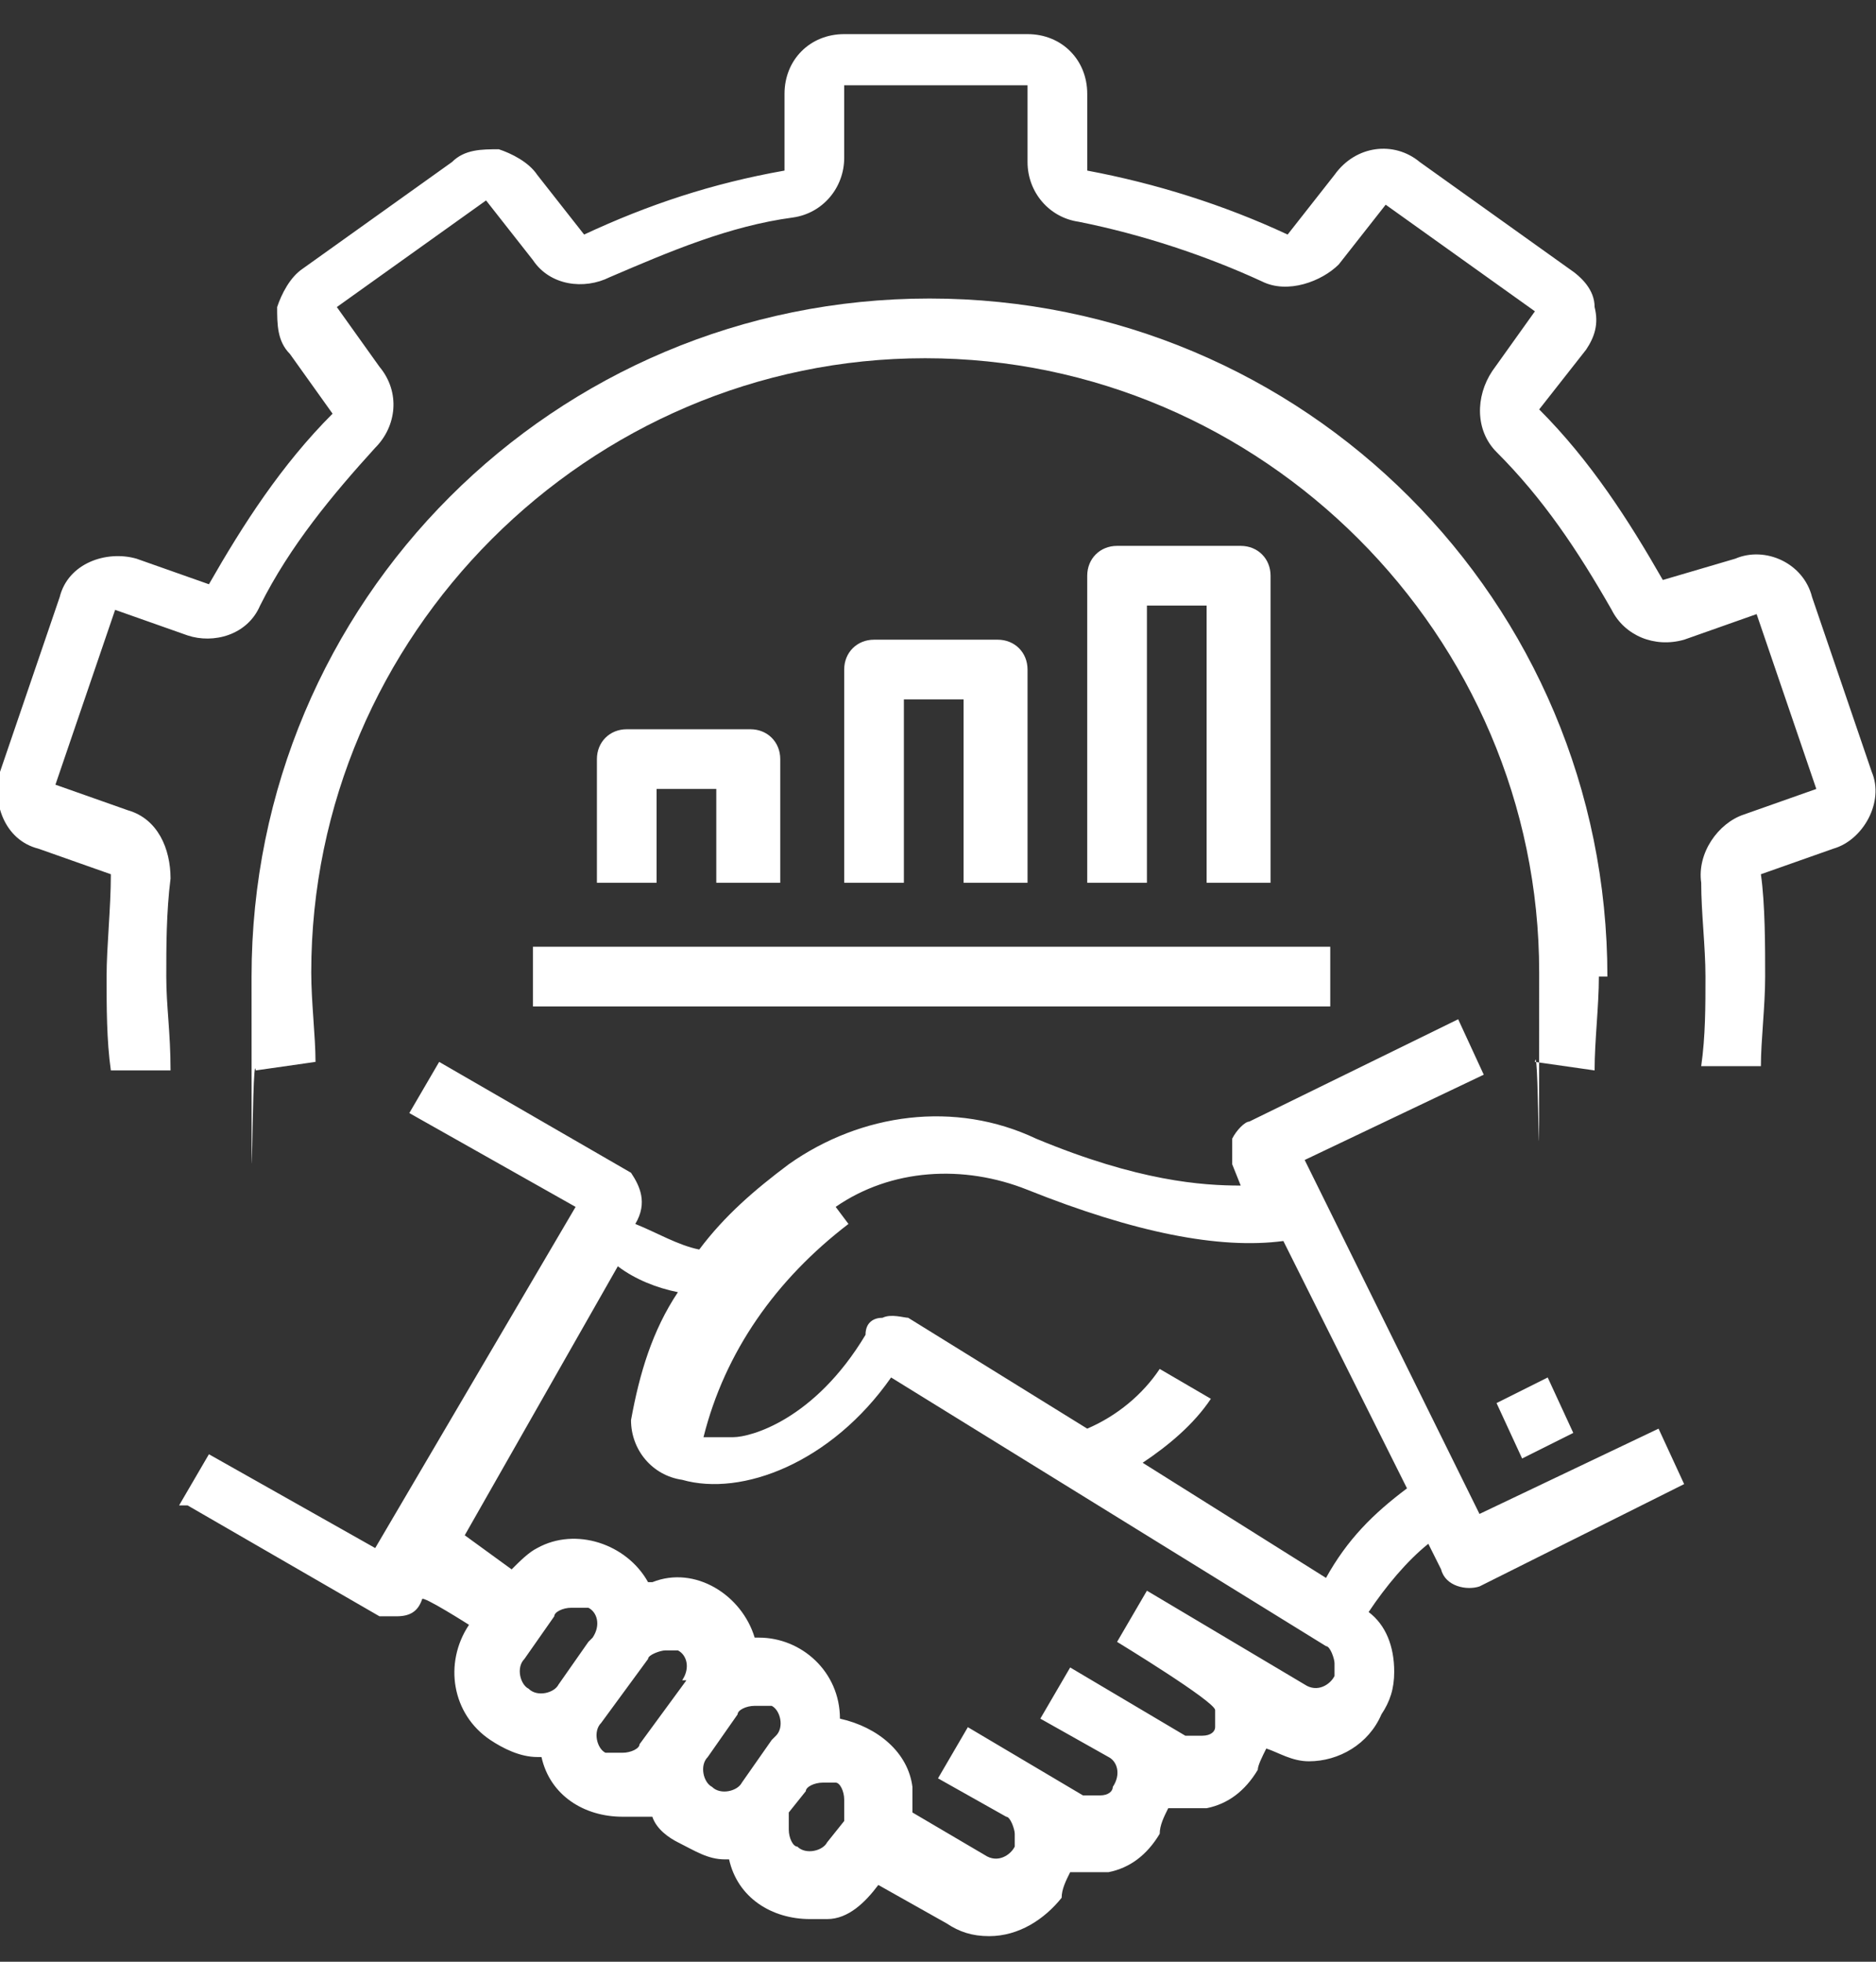
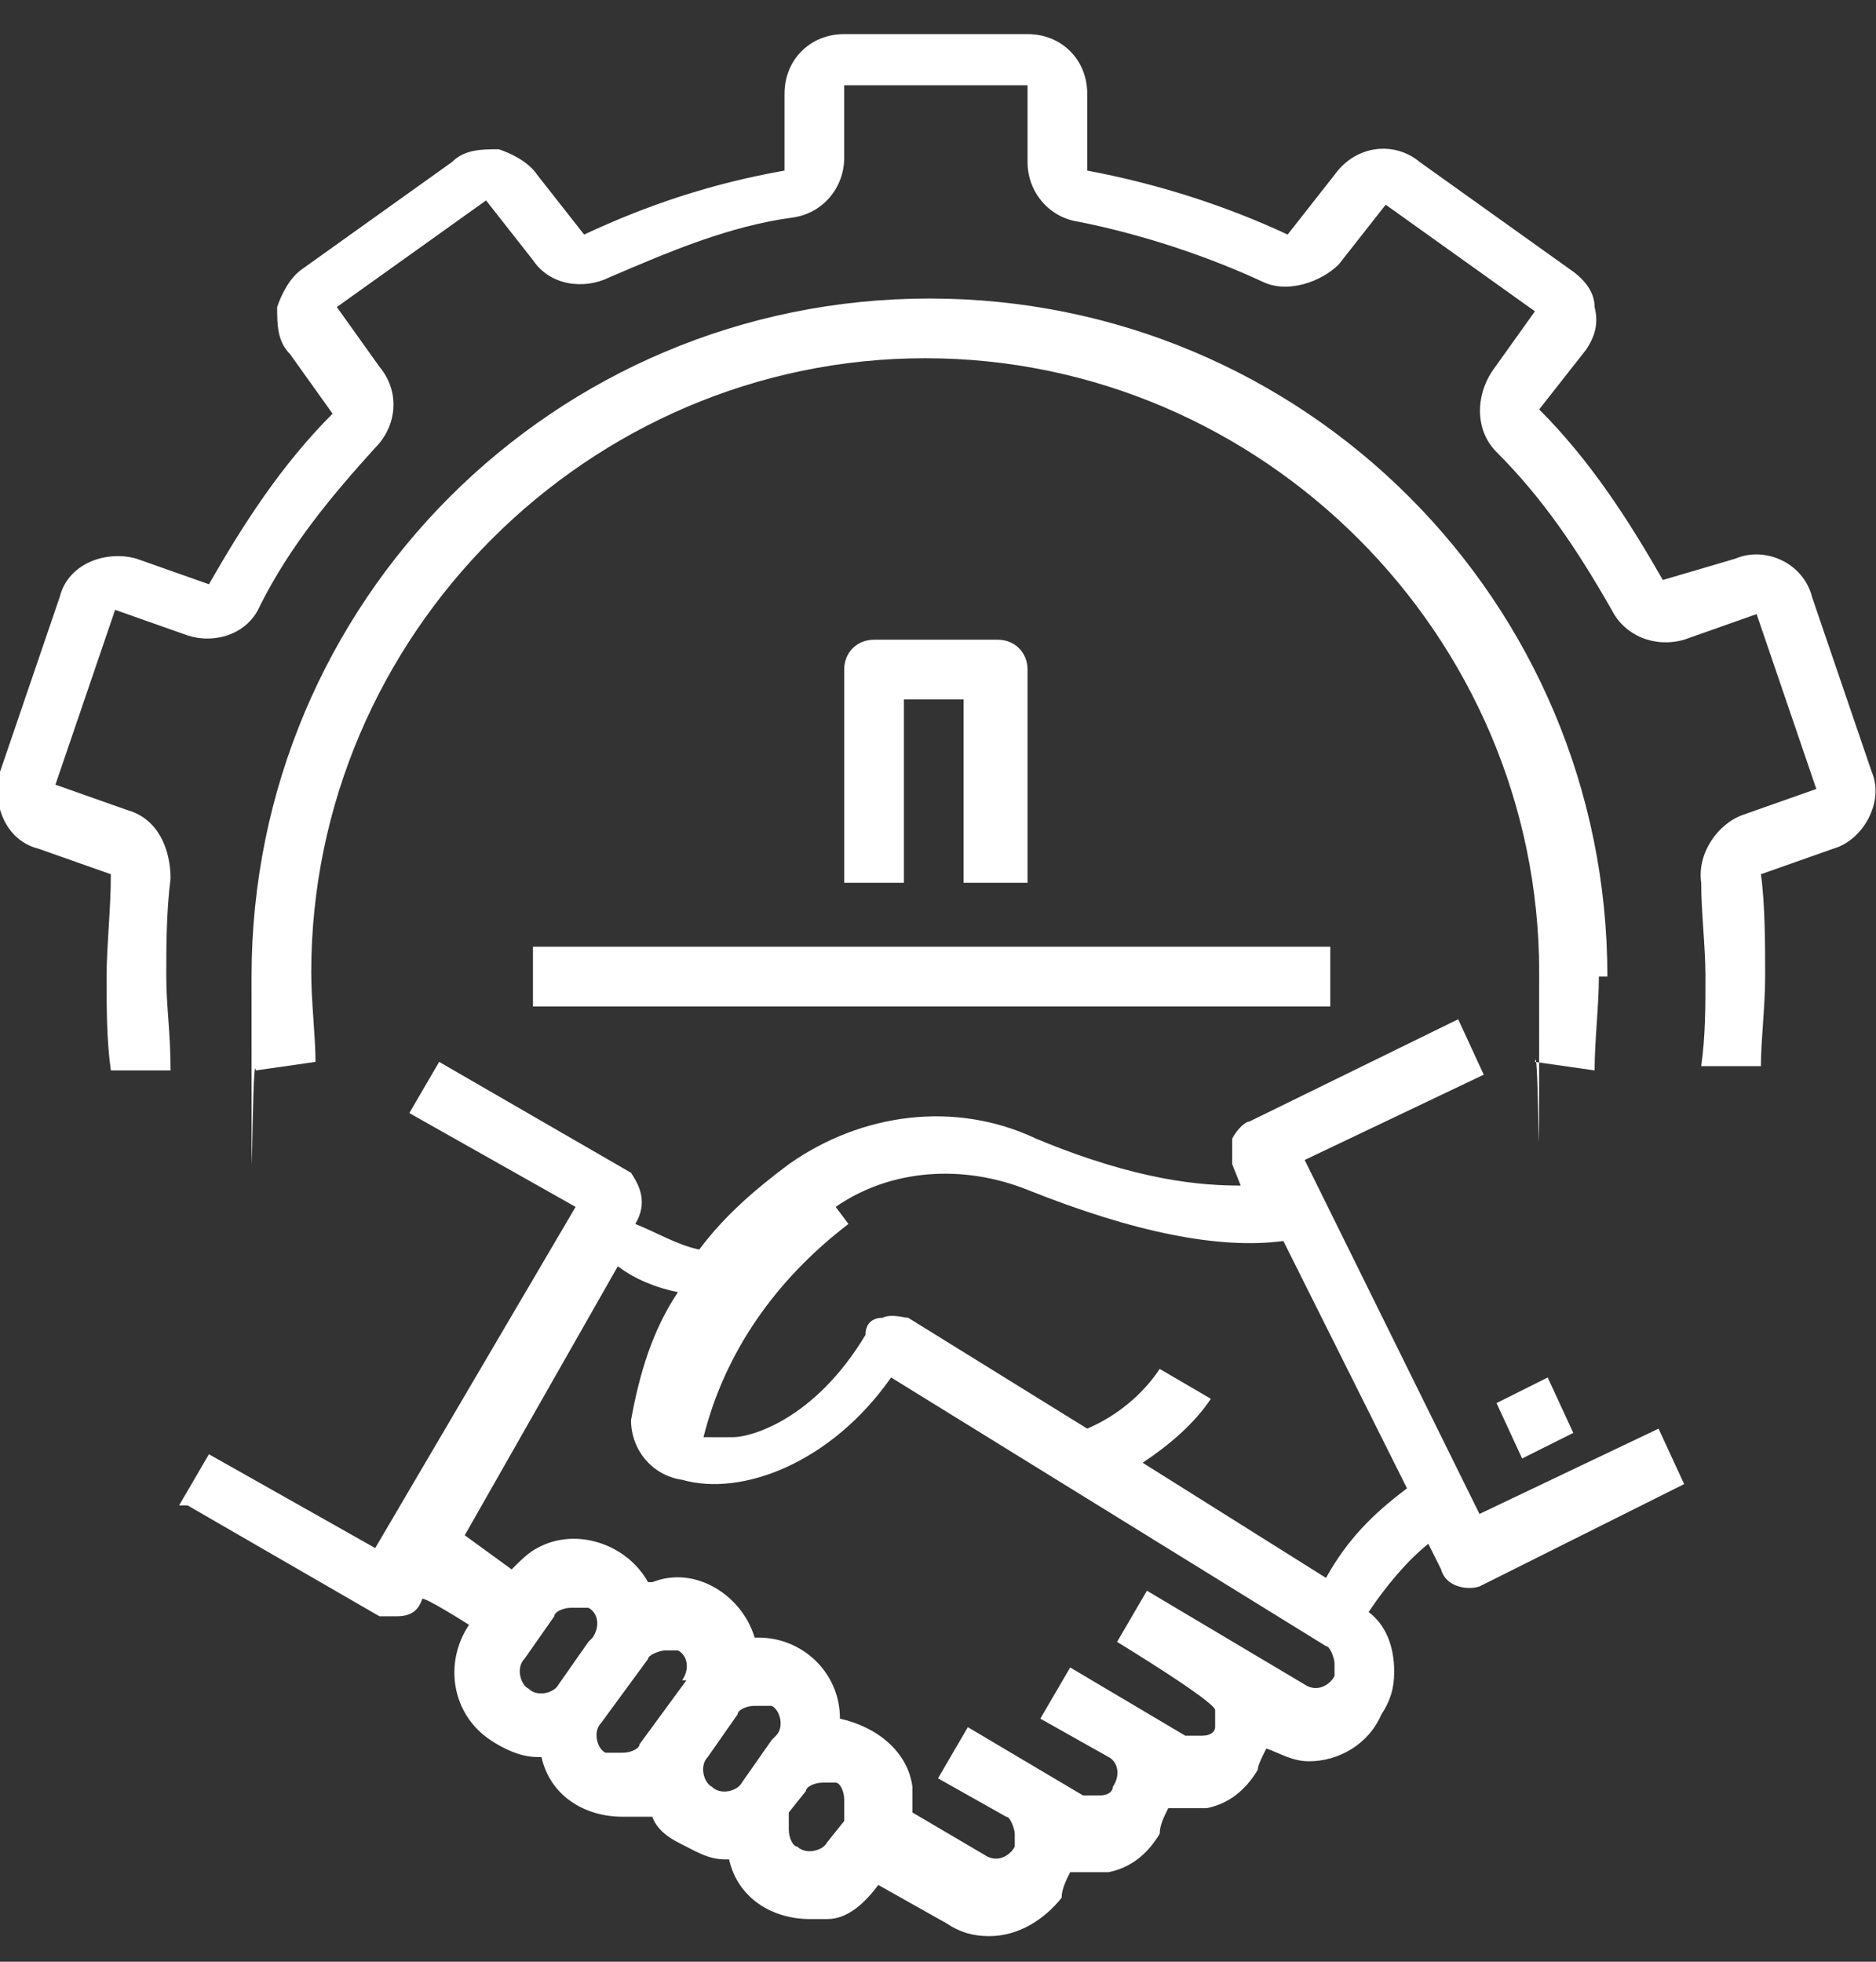
<svg xmlns="http://www.w3.org/2000/svg" id="Layer_1" version="1.1" viewBox="0 0 44 46">
  <rect x="0" y="0" width="44" height="46" fill="#333333" stroke="none" />
  <defs>
    <style>
      .st0 {
        fill: #fff;
      }
    </style>
  </defs>
  <path class="st0" d="M4.4,35.3l4.5,2.6c0,0,.2,0,.4,0,.3,0,.5-.1.6-.4h0c0-.1,1.1.6,1.1.6-.6.9-.4,2.1.5,2.7.3.2.7.4,1.1.4h.1c.2.9,1,1.4,1.9,1.4h.4c0,0,.2,0,.3,0,.1.3.4.5.6.6.4.2.7.4,1.1.4h.1c.2.9,1,1.4,1.9,1.4h.4c.5,0,.9-.4,1.2-.8l1.6.9c.3.2.6.3,1,.3.7,0,1.3-.4,1.7-.9,0-.2.1-.4.2-.6.3,0,.6,0,.9,0,.5-.1.9-.4,1.2-.9,0-.2.1-.4.2-.6h.9c.5-.1.9-.4,1.2-.9,0-.1.1-.3.2-.5.3.1.6.3,1,.3.7,0,1.4-.4,1.7-1.1.2-.3.3-.6.3-1,0-.6-.2-1.1-.6-1.4.4-.6.9-1.2,1.4-1.6l.3.6c.1.4.6.5.9.4l4.8-2.4-.6-1.3-4.2,2-4.1-8.3,4.2-2-.6-1.3-4.9,2.4c-.1,0-.3.2-.4.4,0,.2,0,.4,0,.6l.2.5c-.9,0-2.4-.1-4.8-1.1-1.9-.9-4.1-.6-5.8.6-.8.6-1.5,1.2-2.1,2-.5-.1-1-.4-1.5-.6h0c.3-.5.1-.9-.1-1.2l-4.5-2.6-.7,1.2,3.9,2.2-4.7,8-3.9-2.2-.7,1.2h.3ZM13.8,38.5l-.7,1c-.1.2-.5.3-.7.1-.2-.1-.3-.5-.1-.7l.7-1c0-.1.2-.2.4-.2s.3,0,.4,0c.2.1.3.4.1.7ZM16.1,39.4l-1.1,1.5c0,.1-.2.2-.4.2s-.3,0-.4,0c-.2-.1-.3-.5-.1-.7l1.1-1.5c0-.1.3-.2.4-.2s.2,0,.3,0c.2.1.3.4.1.7ZM18.1,40.8l-.7,1c-.1.2-.5.3-.7.1-.2-.1-.3-.5-.1-.7l.7-1c0-.1.2-.2.4-.2s.3,0,.4,0c.2.1.3.5.1.7ZM19.8,42.7l-.4.5c-.1.2-.5.3-.7.1-.1,0-.2-.2-.2-.4s0-.3,0-.4l.4-.5c0-.1.2-.2.4-.2s.2,0,.3,0c.1,0,.2.2.2.4s0,.3,0,.4ZM19.6,28.3c1.3-.9,3-1,4.5-.4,2.5,1,4.5,1.4,6,1.2l2.9,5.8c-.8.6-1.4,1.2-1.9,2.1l-4.3-2.7c.6-.4,1.2-.9,1.6-1.5l-1.2-.7c-.4.6-1,1.1-1.7,1.4l-4.2-2.6c-.1,0-.4-.1-.6,0-.2,0-.4.1-.4.4-1.2,2-2.7,2.4-3.1,2.4s-.5,0-.7,0c.5-2,1.7-3.7,3.4-5h0ZM14.5,29.7c.4.3.9.5,1.4.6-.6.9-.9,1.9-1.1,3,0,.7.5,1.3,1.2,1.4,1.4.4,3.5-.4,4.9-2.4l10.2,6.3c.1,0,.2.3.2.4v.3c-.1.2-.4.4-.7.2l-3.7-2.2-.7,1.2s2.3,1.4,2.3,1.6v.4c0,.1-.1.2-.3.2h-.4l-2.7-1.6-.7,1.2,1.6.9c.2.1.3.4.1.7,0,.1-.1.2-.3.2h-.4l-2.7-1.6-.7,1.2,1.6.9c.1,0,.2.3.2.4v.3c-.1.2-.4.4-.7.2l-1.7-1v-.6c-.1-.8-.8-1.4-1.7-1.6,0-1.1-.9-1.9-1.9-1.9h-.1c-.3-1-1.4-1.7-2.4-1.3h-.1c-.5-.9-1.7-1.3-2.6-.8-.2.1-.4.3-.6.5l-1.1-.8,3.7-6.5h-.3Z" />
  <path class="st0" d="M36.3,32.3l-1.2.6.6,1.3,1.2-.6-.6-1.3Z" />
  <path class="st0" d="M.9,19.9l1.7.6c0,.8-.1,1.7-.1,2.4s0,1.5.1,2.2h1.4c0-.9-.1-1.5-.1-2.2s0-1.5.1-2.3c0-.7-.3-1.4-1-1.6l-1.7-.6,1.4-4.1,1.7.6c.6.2,1.4,0,1.7-.7.7-1.4,1.7-2.6,2.7-3.7.5-.5.6-1.3.1-1.9l-1-1.4,3.5-2.5,1.1,1.4c.4.6,1.2.7,1.8.4,1.4-.6,2.8-1.2,4.3-1.4.7-.1,1.2-.7,1.2-1.4v-1.7h4.3v1.8c0,.7.5,1.3,1.2,1.4,1.5.3,3,.8,4.3,1.4.6.3,1.4,0,1.8-.4l1.1-1.4,3.5,2.5-1,1.4c-.4.6-.4,1.4.1,1.9,1.1,1.1,1.9,2.3,2.7,3.7.3.6,1,.9,1.7.7l1.7-.6,1.4,4.1-1.7.6c-.6.2-1.1.9-1,1.6,0,.7.1,1.5.1,2.2s0,1.4-.1,2.1h1.4c0-.6.1-1.4.1-2.1s0-1.7-.1-2.4l1.7-.6c.7-.2,1.2-1.1.9-1.8l-1.4-4.1c-.2-.8-1.1-1.2-1.8-.9l-1.7.5c-.8-1.4-1.7-2.8-2.9-4l1.1-1.4c.2-.3.3-.6.2-1,0-.4-.3-.7-.6-.9l-3.5-2.5c-.6-.5-1.5-.4-2,.3l-1.1,1.4c-1.5-.7-3.1-1.2-4.7-1.5v-1.8c0-.8-.6-1.4-1.4-1.4h-4.3c-.8,0-1.4.6-1.4,1.4v1.8c-1.7.3-3.2.8-4.7,1.5l-1.1-1.4c-.2-.3-.6-.5-.9-.6-.4,0-.8,0-1.1.3l-3.5,2.5c-.3.2-.5.6-.6.9,0,.4,0,.8.3,1.1l1,1.4c-1.2,1.2-2.1,2.6-2.9,4l-1.7-.6c-.7-.2-1.6.1-1.8.9L0,18.1c-.2.7.1,1.6.9,1.8Z" />
  <path class="st0" d="M37.7,22.9c0-8.8-7.1-15.9-15.9-15.9s-15.9,7.1-15.9,15.9,0,1.5.1,2.2l1.4-.2c0-.6-.1-1.4-.1-2.1,0-7.9,6.5-14.4,14.4-14.4s14.4,6.5,14.4,14.4,0,1.4-.1,2.1l1.4.2c0-.7.1-1.5.1-2.2Z" />
-   <path class="st0" d="M18.3,20.7v-2.9c0-.4-.3-.7-.7-.7h-2.9c-.4,0-.7.3-.7.7v2.9h1.4v-2.2h1.4v2.2h1.4Z" />
  <path class="st0" d="M24.1,20.7v-5c0-.4-.3-.7-.7-.7h-2.9c-.4,0-.7.3-.7.7v5h1.4v-4.3h1.4v4.3h1.4Z" />
-   <path class="st0" d="M29.8,20.7v-7.2c0-.4-.3-.7-.7-.7h-2.9c-.4,0-.7.3-.7.7v7.2h1.4v-6.5h1.4v6.5h1.4Z" />
  <path class="st0" d="M31.3,22.2H12.5v1.4h18.7v-1.4Z" />
</svg>